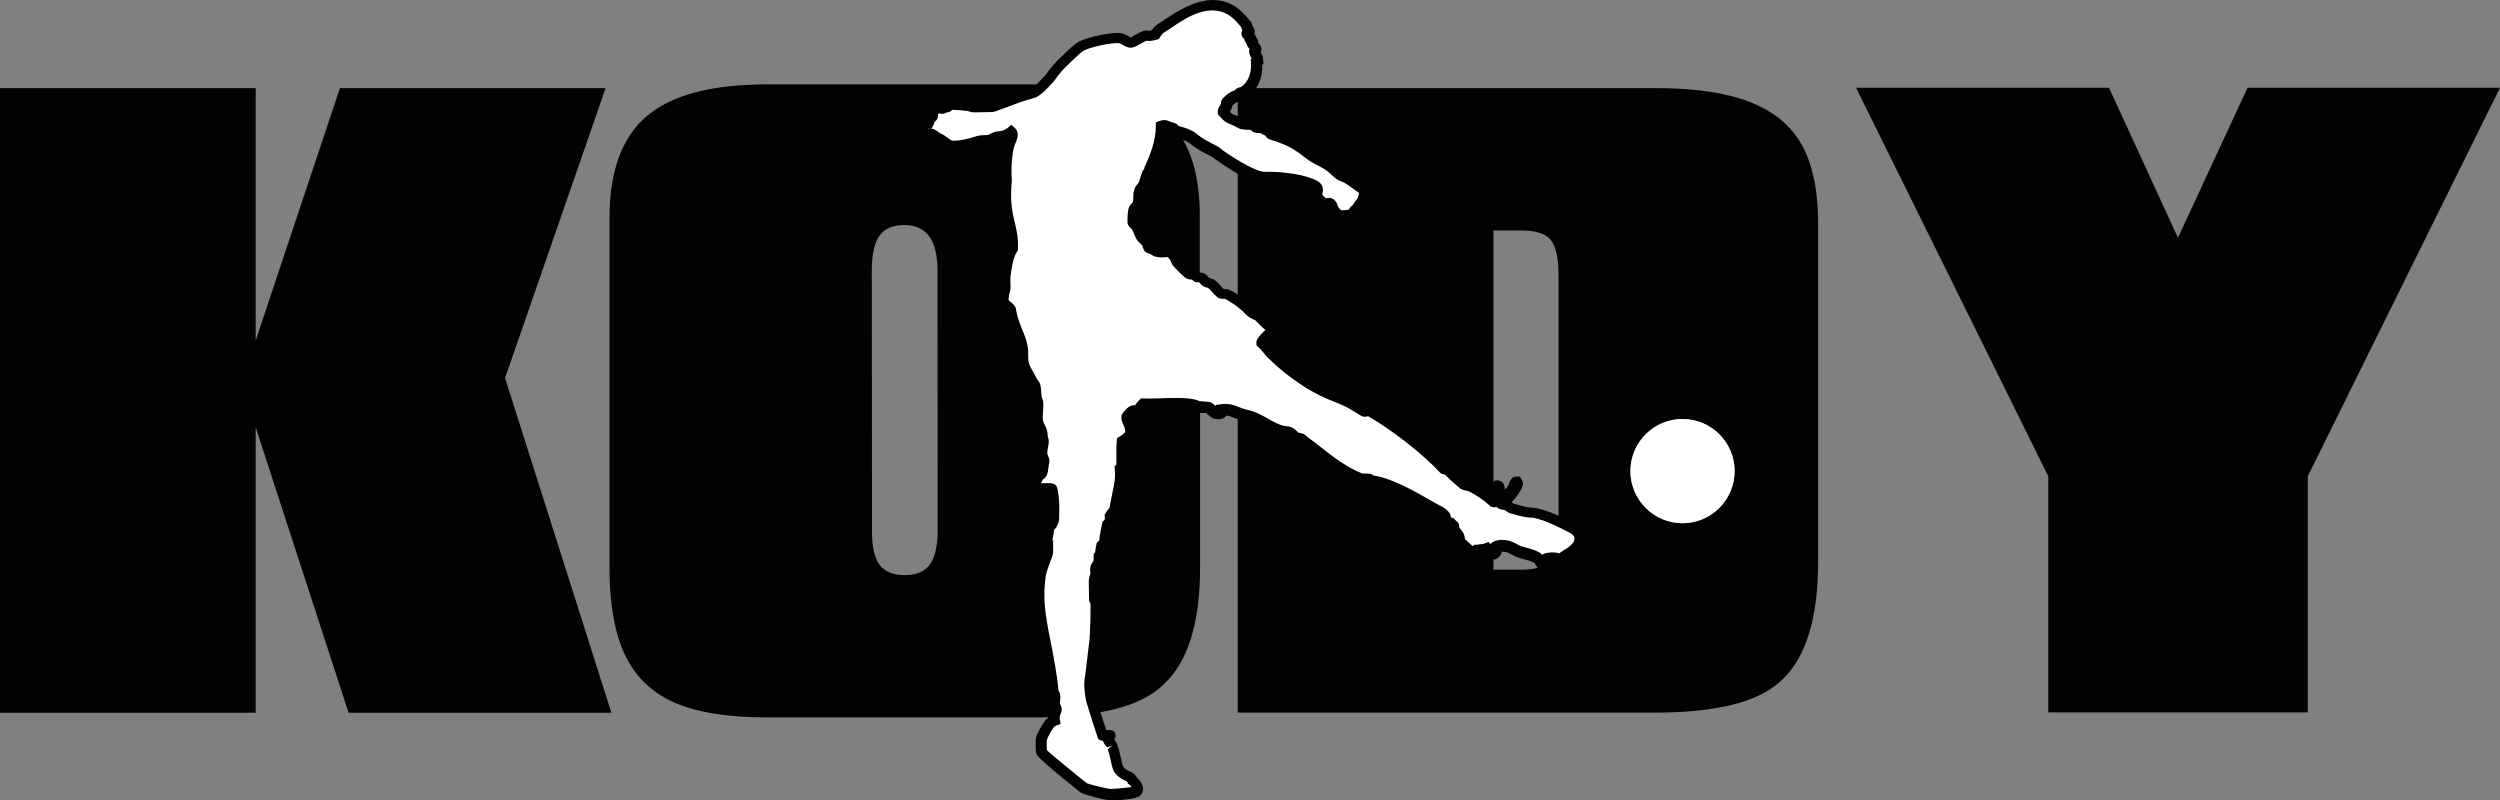
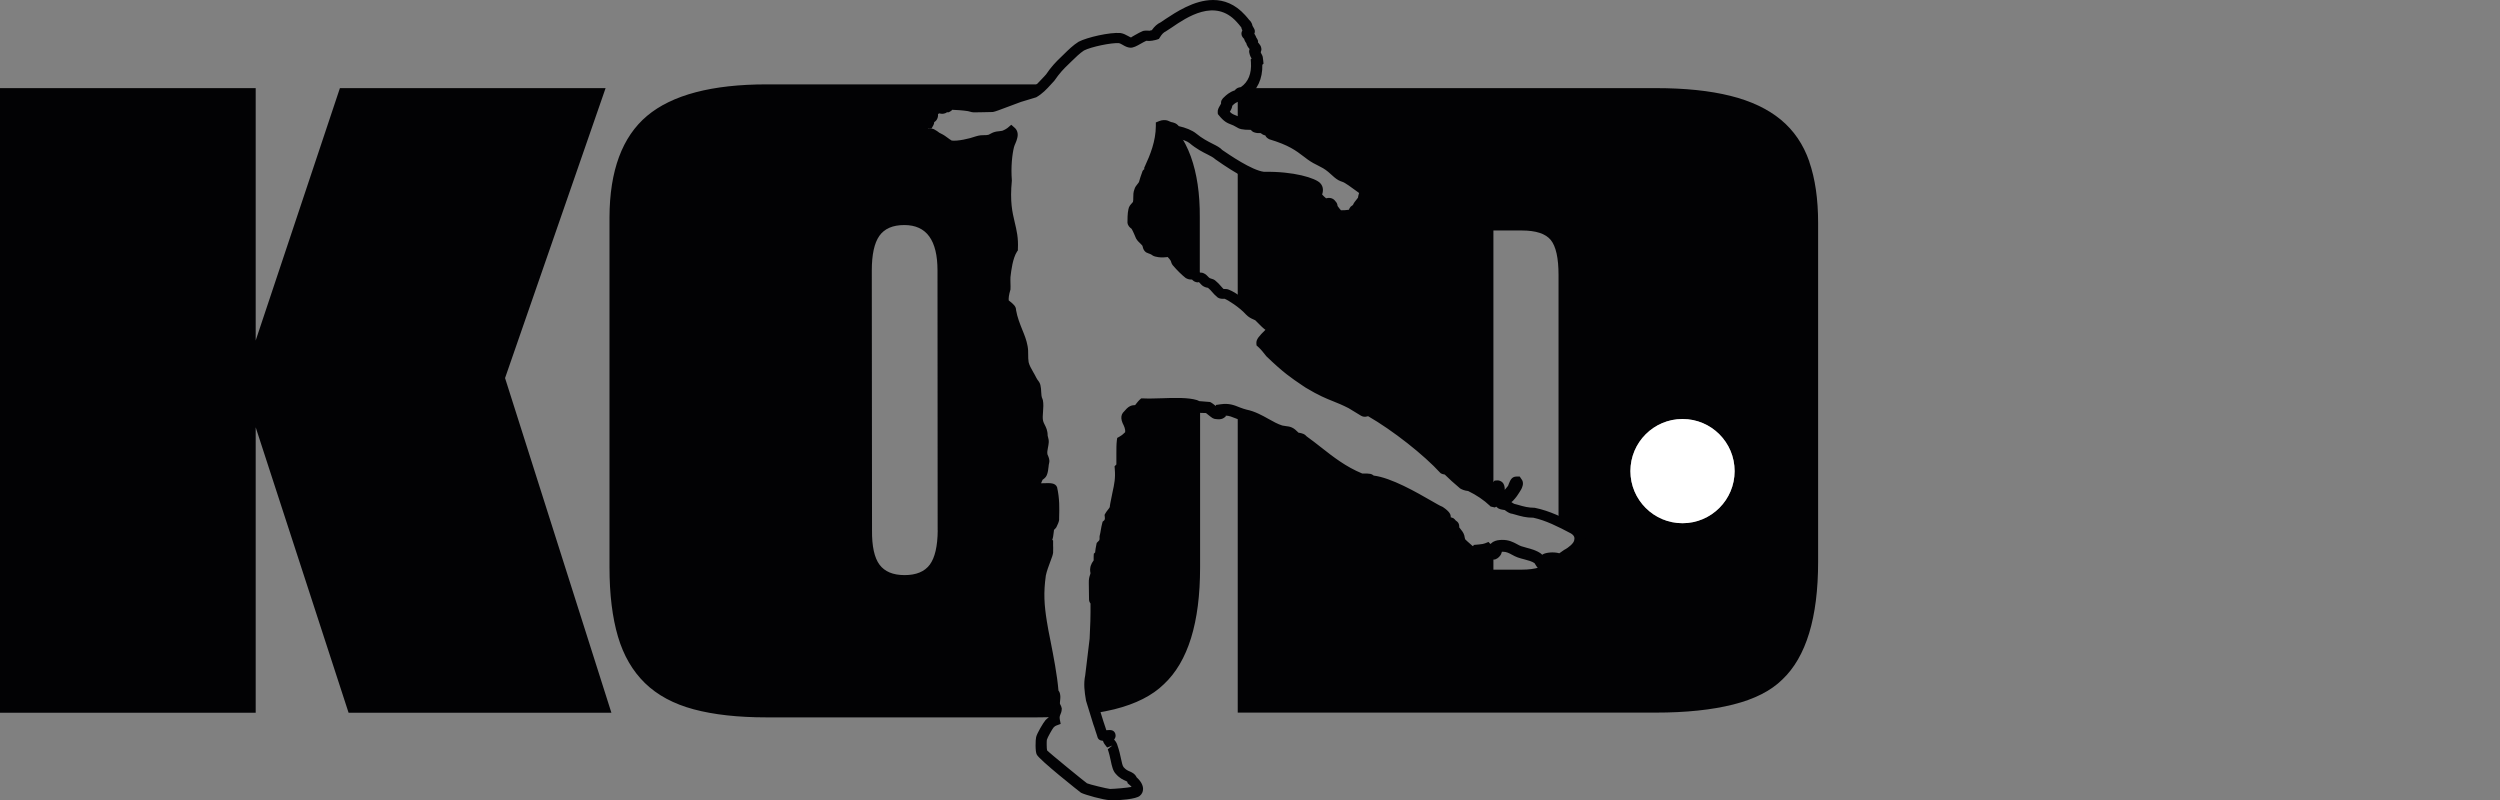
<svg xmlns="http://www.w3.org/2000/svg" id="_Слой_2" data-name="Слой 2" viewBox="0 0 340.16 108.87">
  <rect x="0" y="0" width="340.16" height="108.87" fill="#808080" stroke="none" />
  <defs>
    <style> .cls-1 { fill: #fff; fill-rule: evenodd; } .cls-1, .cls-2 { stroke-width: 0px; } .cls-2 { fill: #020204; } </style>
  </defs>
  <g id="_Слой_1-2" data-name="Слой 1">
    <g>
      <polygon class="cls-2" points="46.25 11.99 34.79 46.33 34.79 11.99 0 11.99 0 96.98 34.79 96.98 34.79 58.14 47.43 96.98 83.19 96.98 68.72 51.44 82.4 11.99 46.25 11.99" />
-       <polygon class="cls-2" points="305.81 11.94 296.34 32.35 286.96 11.94 252.54 11.94 278.7 64.81 278.7 96.93 314 96.93 314 64.81 340.16 11.94 340.16 11.94 305.81 11.94" />
      <path class="cls-2" d="M246.18,21.98c-.81-2.33-2.1-4.23-3.88-5.7-1.77-1.46-4.07-2.55-6.86-3.24-2.8-.7-6.18-1.05-10.15-1.05h-55.35c-.2.23-.42.46-.69.65-.09.06-.42.07-.51.13-.12.06-.11.23-.21.29-.04,0-.08.04-.12.05v3.51c.5.28.42.42,2.03.42.23.03.34.33.48.37.41.14.52,0,.97.09.11.06.2.19.31.25.19.1.36.04.55.14.22.09.02.36.18.45,3.18.95,4.04,1.83,5.44,2.86,1.13.79,1.84.86,2.86,1.72.42.37.83.81,1.26,1.04.11.06.16.07.33.14.65.14,2.17,1.39,2.89,1.88.08.08.08.26-.05.6-.11.18-.12.56-.22.76-.11.23-.67.77-.66,1.06-.03.26-.36.22-.43.31-.18.21-.05.39-.29.49-.16.09-.27.16-.35.16-.53.08-.96.1-1.46.08-.21-.01-.65-.59-.91-.97-.17-.27.05-.26-.23-.56-.2-.29-.52-.07-.78-.07s-1.11-.86-1.2-1.1c-.09-.23.38-.81-.04-1.24-.42-.43-3-1.39-7.17-1.3-.95-.11-2.21-.72-3.51-1.5v18.22c.6.42,1.22.93,1.66,1.42.45.47.79.45,1.24.76.45.41.85.92,1.35,1.27.09.07.42-.07.51-.01.11.07.3.26.28.32-.32.5-1.77,1.67-1.74,2.04.46.42.77.83,1.13,1.29,2.49,2.4,3.43,2.97,5.22,4.17,2.91,1.75,3.56,1.6,5.84,2.78.61.36,1.18.7,1.72,1.04.35.07.5-.22.7-.09,3.29,1.86,7.81,5.33,10.13,7.9.15.1.4.05.55.16.55.54,1.32,1.27,2.06,1.89.24.13.47.23.83.27.12.01.12.01.22.06,1.22.59,2.27,1.3,3.09,2.08V31.36h3.84c1.94,0,3.26.43,3.97,1.3.7.87,1.05,2.45,1.05,4.75v33.54c.71.33,1.41.69,2.09,1.05,1.1.67.86,1.56.79,1.8-.16.71-1.06,1.42-1.68,1.73-.12.09-.25.17-.37.26-.05.27.07.72-.23.79-.35.07-.3-.35-.49-.45-.35-.12-.72-.15-1.04-.13-.04.06-.07.15-.12.21-.71.87-2.03,1.3-3.97,1.3h-3.84v-2.16s-.02.02-.03.02c-.18.02-.36-.03-.47-.12-.15-.23-.19-.38-.34-.54-.21.09-.6.17-1.04.2.02.17.05.43,0,.57-.06.16-.18.27-.32.29-.19-.01-.39-.4-.69-.64-.14-.12-.34-.11-.44-.21-.39-.37-.82-.68-1.15-1.1-.1-.15-.15-.49-.19-.69-.11-.36-.47-.67-.71-1.04-.05-.12,0-.33-.02-.46-.03-.05-.15-.12-.27-.22-.07-.06-.12-.16-.2-.21-.12-.02-.31-.03-.42-.09-.18-.14-.22-.22-.28-.37-.05-.13-.01-.24,0-.37-.01-.14-.45-.5-.75-.69-.73-.22-6.18-3.91-9.25-4.17-.12-.04-.24-.2-.34-.23-.4-.08-1.03.01-1.25-.09-3.21-1.32-5.26-3.39-7.7-5.13-.13-.06-.17-.2-.3-.26-.22-.1-.48-.1-.7-.19-.25-.1-.47-.51-.9-.71-.31-.14-.69-.1-1.2-.24-1.59-.49-2.95-1.78-4.83-2.16-.28-.08-.64-.17-.86-.27-.05-.02-.1-.04-.14-.06v40.79h56.88c4.12,0,7.63-.37,10.53-1.1,2.9-.73,5.13-1.86,6.69-3.4,3.24-3.07,4.87-8.41,4.87-16.02V30.31c0-3.22-.4-5.99-1.21-8.33M228.93,71.19c-3.92,0-7.09-3.18-7.09-7.09s3.18-7.09,7.09-7.09,7.09,3.18,7.09,7.09-3.18,7.09-7.09,7.09Z" />
      <path class="cls-2" d="M154.16,30.34c0-.5.02-1.14.12-1.59.06-.41.53-.54.61-.95.15-.52-.01-1.16.18-1.66.1-.4.54-.68.65-1.07.12-.42.25-.84.41-1.26.03-.15.34-.14.37-.24.06-.12.01-.35-.02-.51.87-1.86,1.55-3.75,1.56-5.79,0,0,.24-.1.5-.07.25.03.48.26,1,.31.24.07.41.51.72.56.04,0,.07.02.11.02.68.96,1.23,2.03,1.66,3.21.83,2.31,1.24,5.06,1.22,8.27v8.22c-.13,0-.26.02-.38-.05-.14-.07-.22-.28-.38-.33-.21-.07-.37.06-.71-.09-.42-.33-1.03-.92-1.63-1.61-.09-.11-.15-.55-.25-.66-.17-.19-.35-.38-.54-.57-.52-.35-.93.06-1.98-.2-.11-.03-.18-.07-.28-.15-.34-.24-.66-.27-.74-.32-.22-.16-.07-.35-.33-.73-.2-.29-.61-.54-.8-.89-.29-.7-.59-1.36-.72-1.47-.15-.16-.34-.22-.36-.4M143.43,97.56c-.8.03-1.61.05-2.46.05h-36.64c-3.91,0-7.23-.37-9.95-1.1-2.72-.73-4.93-1.92-6.62-3.56-1.69-1.65-2.92-3.76-3.68-6.34-.76-2.58-1.15-5.72-1.15-9.42V29.57c.02-6.35,1.73-10.96,5.12-13.81,3.4-2.85,8.83-4.28,16.27-4.28h36.64c.39,0,.75.02,1.13.02-.41.43-.85.86-1.44,1.2-.64.19-1.28.37-1.91.56-.71.23-3.29,1.27-3.73,1.35-.68-.02-1.77.04-2.46.03-.19,0-.41-.11-.71-.16-1-.15-2.54-.23-2.62-.17-.08.03-.16.27-.26.31-.08.04-.27-.05-.34,0-.11.07-.16.19-.29.22-.23.05-.54-.13-.75-.04-.25.11-.51.39-.66.54-.11.19.1.41-.05.65-.1.17-.42.24-.49.41-.06.14.07.29,0,.4-.6-.01-1.31-.04-1.42.31-.07.36.33.6.66.85.13.1.25.2.36.3.25.17.7-.03.93.15.38.22.47.38.86.55.68.34.87.65,1.55.99,1.02.2,2.8-.24,3.82-.6.63-.19,1.11-.02,1.68-.2.25-.09.46-.28.81-.37.24-.07.66-.06,1.01-.16.6-.22.95-.47,1.03-.55.17.16.16.42.08.67-.06.34-.29.71-.42,1.17-.26,1.07-.47,2.89-.31,4.82-.51,4.95.98,5.96.82,9.2-.64,1-.86,2.57-1.01,3.78-.05.53.04,1.28,0,1.72-.27.78-.29,1.4-.22,1.83.08.27.98.77.97,1.02.35,2.19,1.3,3.43,1.59,5.04.14.74-.02,1.35.14,2.19.2.86.75,1.56,1.12,2.33.11.35.39.47.49.83.15.67.01,1.41.34,2.02.17.87-.17,1.96.04,2.84.16.68.6.96.61,1.84.02.31.16.54.15.86-.04.57-.29,1.16-.17,1.8.03.23.3.57.24.86-.13.43-.08,1.06-.29,1.56-.09.22-.47.34-.53.53-.25.57-.53,1.19-.5,1.35,0,.1.25.25.35.25.71.05,2-.12,2.09.09.3,1.38.25,2.69.22,4.08-.02.16-.16.49-.29.74-.12.17-.34.15-.36.29-.09.64-.13,1.38-.27,1.57-.05,1.15.04.66,0,1.81-.05.37-.75,1.89-.97,2.99-.34,2.44-.25,4.07.13,6.5.34,2.18,1.3,6.2,1.56,9.37.06.33.22.33.24.62.07.41-.1.83-.03,1.24.04.24.21.4.25.63-.02.25-.26.54-.29,1.03ZM127.58,72.16l-.02-35.36c0-4.12-1.5-6.18-4.51-6.18-1.58,0-2.71.49-3.4,1.47-.69.98-1.03,2.55-1.03,4.72l.03,35.36c-.02,2.16.32,3.72,1.02,4.66.7.94,1.83,1.42,3.41,1.42s2.72-.47,3.43-1.42c.7-.95,1.06-2.5,1.08-4.66ZM163.1,55.39c-.18-.02-.28-.13-.44-.18-1.67-.51-4.82-.11-7.08-.18-.23.22-.53.7-.78.87-.18.09-.4-.05-.69.1-.22.11-.52.46-.73.71-.06.15-.05.34.02.5.26.53.64,1.22.39,2.03-.4.4-.6.6-1.06.86-.14,1.16.07,3.34-.28,3.68.17,1.91-.27,2.86-.61,4.83-.04.21-.07.43-.11.67-.12.35-.45.65-.64.97.07.51-.04.92-.38,1.19-.15.55-.19,1.11-.34,1.66.05.53-.13.92-.44,1.13-.08.41-.17.82-.17,1.24,0,.12-.19.16-.2.28-.02.2.09.42.06.62-.02.17-.36.5-.45.78-.2.42,0,.89-.07,1.11-.04.28-.23.37-.19,1.11,0,.74.02,1.48.03,2.22,0,.11.19.16.19.27.02,1.7-.02,3.47-.12,5.16-.2,1.68-.41,3.36-.61,5.04-.21,1.06-.08,2.03.09,3.08.19.62.39,1.25.58,1.88.89-.15,1.75-.31,2.55-.51,2.92-.73,5.17-1.87,6.75-3.42,3.28-3.07,4.92-8.36,4.92-15.89v-21.8c-.05,0-.11,0-.17,0Z" />
-       <path class="cls-1" d="M185.73,25.98c.07.08.08.26-.05.6-.11.18-.12.56-.22.76-.11.23-.67.77-.66,1.06-.03.26-.36.22-.43.31-.18.21-.06.39-.29.5-.16.09-.27.17-.35.16-.53.08-.96.11-1.46.08-.21-.01-.65-.59-.91-.97-.18-.27.05-.26-.23-.56-.2-.29-.53-.07-.78-.07s-1.11-.86-1.2-1.1c-.09-.23.38-.8-.03-1.24-.42-.43-3-1.39-7.18-1.29-1.6-.19-4.1-1.78-6.15-3.21-.51-.55-1.94-.88-3.48-2.17-.44-.36-1.23-.65-2.04-.78-.31-.05-.48-.5-.72-.56-.53-.05-.76-.28-1.01-.3-.26-.03-.5.07-.5.07-.01,2.03-.69,3.93-1.56,5.79.03.16.08.4.02.51-.03.1-.34.09-.38.24-.16.42-.29.84-.41,1.25-.11.39-.56.68-.65,1.07-.19.5-.03,1.14-.18,1.66-.08.41-.55.54-.61.95-.1.45-.12,1.08-.12,1.59.02.18.21.24.36.4.13.1.43.76.72,1.47.19.34.6.6.8.89.26.38.12.57.33.73.08.05.41.08.74.32.1.08.17.12.28.14,1.05.26,1.46-.15,1.98.2.19.19.37.38.54.57.1.11.16.55.25.66.6.69,1.21,1.27,1.63,1.61.34.14.51.02.71.09.17.05.24.26.38.33.18.1.39,0,.56.06.24.1.44.39.62.56.26.19.66.22.78.32.58.46.71.8,1.27,1.29.15.1.42.03.62.06.39.02,2.36,1.24,3.34,2.35.45.46.79.44,1.24.76.45.41.85.92,1.35,1.27.09.07.42-.07.51,0,.11.07.3.26.28.32-.32.49-1.77,1.67-1.74,2.03.46.42.77.83,1.13,1.3,2.49,2.4,3.43,2.97,5.22,4.17,2.91,1.75,3.56,1.6,5.84,2.78.61.36,1.18.7,1.73,1.04.35.07.5-.22.7-.1,3.29,1.86,7.81,5.33,10.13,7.9.15.1.4.05.55.16.55.54,1.32,1.27,2.06,1.89.24.13.47.23.83.27.12.01.12.01.22.06,1.24.6,2.3,1.32,3.13,2.11.12.04.19-.13.21-.21.07-.34.14-.63.16-1.08,0-.4-.09-.98.15-.98.3-.02.23.57.23.87-.03.48-.13.94-.1,1.38.06.02.63-.65,1.24-1.05.27-.23.4-.44.64-.73.26-.48.39-1.01.54-1.01.33.07.07.52-.01.7-.38.6-.46.78-.97,1.34-.3.19-.48.3-.67.61-.16.17-.51.29-.4.4.16.14.57.08.72.15.15.02.57.49,1.01.53,1.14.33,1.73.52,2.83.54,1.85.4,3.64,1.31,5.34,2.22,1.11.67.86,1.56.79,1.8-.16.72-1.06,1.42-1.68,1.73-.12.09-.25.17-.37.26-.05.27.07.72-.23.79-.35.07-.3-.35-.49-.45-.73-.25-1.57-.11-1.82.01-.15.06-.21.63-.41.7-.23-.03-.44-.68-.68-.84-.76-.54-1.68-.61-2.52-.91-.69-.25-1.3-.85-2.29-.81-.47.03-.62.04-.93.2.07.18.09.37.08.51-.12.21-.23.31-.42.38-.18.02-.36-.03-.47-.12-.15-.22-.19-.37-.34-.54-.21.09-.6.17-1.04.2.02.17.05.44,0,.57-.06.15-.17.27-.32.29-.19,0-.39-.4-.69-.64-.14-.11-.34-.11-.44-.2-.39-.37-.82-.69-1.15-1.1-.1-.15-.15-.48-.19-.69-.1-.36-.47-.67-.71-1.04-.05-.12,0-.32-.02-.46-.03-.05-.15-.12-.27-.22-.07-.06-.12-.16-.19-.21-.12-.02-.31-.03-.42-.09-.18-.14-.22-.22-.28-.37-.06-.13-.02-.24,0-.37-.01-.14-.46-.5-.75-.69-.73-.22-6.18-3.91-9.25-4.17-.12-.04-.24-.2-.34-.23-.4-.08-1.03.01-1.25-.09-3.21-1.32-5.26-3.39-7.7-5.13-.13-.06-.17-.2-.3-.25-.21-.1-.48-.1-.7-.19-.25-.1-.47-.51-.9-.71-.31-.14-.7-.1-1.2-.24-1.59-.49-2.95-1.78-4.83-2.16-.28-.08-.64-.18-.86-.27-.81-.33-1.37-.59-2.38-.44,0,.18-.01.22-.06.41-.08.06-.4.08-.71,0-.37-.25-.74-.63-1.07-.79-.41-.01-.82-.03-1.23-.04-.18-.02-.28-.13-.44-.18-1.67-.51-4.82-.11-7.08-.18-.23.22-.53.7-.78.87-.18.09-.4-.05-.69.1-.22.11-.52.46-.73.71-.06.15-.05.34.02.5.26.53.64,1.22.39,2.03-.4.4-.6.6-1.06.86-.14,1.16.07,3.34-.28,3.68.17,1.91-.27,2.87-.61,4.83-.04.21-.07.43-.11.67-.12.35-.45.65-.64.97.07.51-.04.92-.38,1.2-.15.55-.19,1.11-.34,1.66.05.53-.13.92-.44,1.13-.08.41-.18.82-.18,1.24,0,.12-.19.16-.2.28-.01.2.09.42.06.62-.02.17-.36.5-.45.78-.2.42,0,.89-.07,1.11-.03.28-.22.37-.19,1.11,0,.74.02,1.48.03,2.22,0,.11.19.16.19.27.02,1.7-.02,3.47-.12,5.16-.2,1.68-.41,3.36-.61,5.04-.22,1.06-.08,2.03.09,3.08.32,1.06.65,2.11.98,3.17.23.65.34,1.09.57,1.74.01.08,1.05-.06,1.06-.02.01.11-.35.22-.35.35,0,.43.41.72.56,1.01.05.08.08.23.11.32.5,1.42.49,2.65.98,3.14.8.91,1.47.6,1.67,1.31.81.64.88,1.24.6,1.46-.34.32-3.1.49-3.64.5-.64.02-3.21-.7-3.59-.92-.24-.16-5.51-4.43-5.69-4.84-.11-.18-.13-1.62-.06-1.85.08-.4.87-1.75,1.12-2.04.2-.2.36-.33.64-.43-.15-.81.24-1.19.27-1.51-.04-.24-.21-.4-.25-.63-.07-.41.1-.83.03-1.24-.02-.29-.18-.29-.23-.61-.26-3.17-1.23-7.19-1.57-9.37-.38-2.43-.48-4.06-.13-6.5.22-1.1.92-2.62.97-2.99.05-1.15-.04-.66,0-1.81.13-.19.18-.93.27-1.57.02-.14.24-.12.36-.29.13-.26.27-.58.29-.74.03-1.39.08-2.7-.22-4.08-.09-.2-1.38-.03-2.09-.09-.1,0-.35-.15-.35-.25-.03-.17.26-.78.5-1.35.06-.19.44-.31.53-.53.21-.5.16-1.13.29-1.56.06-.29-.21-.63-.24-.86-.12-.64.13-1.23.17-1.8,0-.33-.13-.55-.15-.86,0-.88-.45-1.17-.61-1.84-.21-.88.13-1.97-.04-2.84-.32-.62-.19-1.36-.34-2.02-.1-.36-.38-.47-.49-.83-.37-.78-.92-1.47-1.12-2.33-.16-.84,0-1.45-.14-2.19-.29-1.6-1.24-2.85-1.59-5.04,0-.26-.9-.75-.97-1.02-.07-.43-.05-1.05.22-1.83.04-.45-.04-1.19,0-1.72.15-1.21.37-2.78,1.01-3.78.16-3.24-1.33-4.26-.82-9.2-.16-1.93.05-3.75.31-4.82.13-.45.36-.83.42-1.17.08-.25.09-.51-.08-.67-.08.07-.42.33-1.03.55-.35.1-.77.08-1.01.16-.34.09-.56.28-.8.37-.56.18-1.05,0-1.68.2-1.03.36-2.81.79-3.82.6-.68-.34-.87-.65-1.55-.99-.39-.17-.48-.33-.86-.55-.22-.18-.67.02-.93-.15-.11-.1-.23-.19-.36-.3-.33-.25-.72-.49-.65-.85.11-.34.82-.32,1.42-.31.06-.11-.06-.26,0-.4.07-.17.39-.24.49-.41.15-.24-.06-.46.05-.65.14-.16.4-.43.66-.54.21-.1.52.09.75.04.13-.03.18-.14.29-.22.07-.05.26.04.34,0,.09-.04.18-.28.26-.31.08-.05,1.61.02,2.62.17.3.05.52.15.71.16.68.02,1.77-.04,2.46-.03.44-.08,3.02-1.12,3.73-1.35.64-.19,1.28-.37,1.91-.56.98-.57,1.56-1.36,2.24-2.05.7-1.02,1.29-1.66,2.01-2.33.68-.65,1.43-1.46,2.29-2.01,1.06-.55,3.98-1.18,5.22-1.07.48.07,1.03.58,1.45.61.38.02,1.28-.66,1.99-.94.19-.03.54.05.73.02.23-.08.43-.07.66-.15.3-.5.64-.87,1.07-1.06,1.66-1,6.72-5.39,10.56-1.16.2.22.39.45.57.69.3.22.2.47.34.67.07.11.14.23.21.35.07.11-.32.32-.26.43.08.16.35.32.42.47.03.06-.03.17,0,.22.04.1.23.18.27.28.03.07-.03.22,0,.29.09.23.45.54.47.69.03.1-.13.37-.1.47.1.53.31.64.32.85.02.13.04.25.05.38,0,.06-.14.12-.14.18.12,1.7-.39,3.16-1.74,4.11-.09.06-.42.07-.51.13-.12.06-.11.23-.21.29-.58.11-1.05.45-1.31.72-.1.11-.22.17-.28.27-.06.13,0,.27-.05.37-.12.32-.45.72-.43.91.7.87,1,.88,1.68,1.16.82.37.45.55,2.3.55.23.03.34.33.48.37.41.14.52,0,.97.09.11.06.2.19.31.25.19.1.36.04.55.14.22.09.02.36.18.45,3.18.95,4.04,1.83,5.44,2.86,1.13.79,1.84.86,2.86,1.72.42.36.83.81,1.26,1.04.11.06.16.07.33.14.65.14,2.17,1.39,2.89,1.88" />
      <path class="cls-2" d="M151.03,108.87c-.81,0-3.46-.74-3.95-1.01-.12-.08-5.7-4.49-6.01-5.19-.23-.36-.18-2.07-.09-2.37.1-.5.98-1.98,1.28-2.32.13-.13.26-.25.41-.36.01-.47.16-.81.25-1.04-.05-.15-.15-.32-.18-.56-.05-.31-.02-.59,0-.83.02-.16.04-.31.02-.41-.06-.12-.18-.3-.23-.61-.18-2.13-.67-4.63-1.06-6.64-.21-1.05-.39-2-.51-2.74-.38-2.41-.5-4.11-.14-6.72.15-.75.46-1.57.71-2.22.13-.34.24-.62.27-.77.02-.45,0-.6,0-.75-.01-.18-.02-.36,0-.98v-.22s.13-.18.13-.18c0-.03.05-.44.07-.71l.07-.53c.06-.41.35-.6.51-.68.09-.19.13-.32.14-.36.03-1.19.05-2.25-.12-3.32-.15,0-.32,0-.45.01-.37.01-.76.02-1.05,0-.38-.03-1.05-.39-1.05-1-.05-.22.1-.58.46-1.41l.11-.24c.07-.26.33-.44.51-.57.09-.14.12-.41.15-.67.03-.26.06-.52.12-.73-.03.07-.06,0-.09-.06-.07-.15-.14-.32-.17-.52-.1-.52,0-1,.08-1.43.03-.18.07-.35.08-.52,0-.03-.02-.1-.05-.23-.04-.17-.08-.34-.1-.53,0-.4-.1-.58-.25-.87-.12-.23-.26-.49-.34-.85-.14-.57-.09-1.15-.05-1.71.03-.4.06-.77.02-1.07-.22-.49-.25-.98-.28-1.43-.01-.23-.02-.45-.07-.67-.22-.26-.38-.46-.47-.77-.08-.14-.21-.38-.35-.61-.31-.54-.63-1.1-.79-1.78-.1-.52-.1-.93-.1-1.34,0-.29,0-.58-.05-.89-.12-.65-.36-1.24-.64-1.92-.34-.83-.72-1.78-.93-3-.07-.06-.18-.15-.25-.21-.32-.26-.62-.5-.73-.86-.09-.54-.11-1.29.23-2.28-.02-.02-.03-.27-.04-.53-.01-.35-.02-.71,0-1.02.17-1.35.39-2.84,1.01-3.93.03-1.18-.17-2.03-.4-3.02-.34-1.44-.73-3.08-.42-6.04-.17-1.92.06-3.83.33-4.92.04-.13.08-.25.12-.36-.21.05-.4.07-.58.09-.11.01-.22.02-.29.04-.14.04-.24.09-.37.16-.13.07-.26.14-.39.19-.42.13-.76.14-1.05.14-.24,0-.45,0-.67.07-.95.34-2.93.86-4.18.62l-.2-.06c-.39-.2-.64-.38-.89-.57-.18-.14-.37-.28-.66-.43-.27-.12-.45-.25-.6-.37-.08-.05-.16-.12-.26-.18-.36,0-.69.01-1-.19-.18-.15-.28-.24-.4-.33-.46-.34-1.08-.81-.94-1.58.23-.71.87-.88,1.49-.92.11-.23.29-.36.43-.45-.02-.18,0-.4.12-.63.31-.36.63-.69,1.01-.86.32-.15.63-.09.83-.05.03-.02.05-.05.09-.07l.25-.17.17.02c.08-.09.18-.17.32-.23.38-.26,2.99.12,3.01.13.18.03.34.07.47.11.47.05.9.04,1.33.03.45-.01.91-.03,1.26-.01.08-.04,1.22-.47,1.97-.76.63-.24,1.22-.46,1.51-.56l1.94-.57c.49-.31.95-.81,1.44-1.34.16-.17.31-.35.47-.51.68-1.01,1.31-1.68,2.03-2.36l.41-.4c.58-.57,1.24-1.22,1.99-1.69,1.2-.62,4.24-1.3,5.68-1.19.42.06.76.25,1.05.41.13.07.33.18.4.2.01-.03.37-.23.6-.36.35-.2.71-.4,1.04-.53.35-.07.53-.05.71-.04.07,0,.15.01.2.01,0-.02.14-.05.28-.07.37-.53.76-.87,1.22-1.08.11-.07.35-.24.63-.43C159.96,1.69,162.45,0,165.06,0c1.47,0,2.98.54,4.35,2.05.2.21.38.44.56.66.34.29.41.63.45.8.06.12.14.24.21.37.09.15.18.41.04.72.06.07.11.15.15.24l.11.23v.04c.06.07.12.16.17.27l.08.19-.02.19s.05.06.08.09c.17.21.35.42.38.73.05.13-.02.36-.08.53.03.1.06.16.1.22.07.13.19.33.2.61.01.05.03.18.04.32l.04.4-.16.15c.04,1.92-.67,3.44-2.07,4.44-.15.11-.32.15-.49.18l-.53.36c-.39.08-.73.31-.91.51l-.1.1c0,.11-.03.23-.09.36-.03.1-.13.27-.23.45.27.28.45.35.78.48l.31.12c.28.13.44.23.58.31.19.12.29.18,1.44.19.46.05.7.28.84.44.01,0,.05,0,.09,0,.14-.01.37-.02.67.05l.18.07c.15.08.26.18.33.25.11,0,.31.02.53.14.13.05.37.2.47.55,2.57.79,3.64,1.6,4.77,2.47l.49.37c.45.31.84.51,1.21.69.52.26,1.05.52,1.68,1.06l.39.35c.27.25.53.49.75.61l.25.1c.45.09,1.24.64,2.28,1.42.28.21.54.4.74.53l.14.12c.43.47.19,1.14.11,1.36-.07.15-.08.22-.09.29-.03.17-.07.36-.15.53-.08.16-.2.31-.33.47-.09.11-.25.31-.28.39-.02.23-.16.56-.59.76-.05.17-.19.45-.56.61-.19.11-.43.21-.67.23-.45.08-.93.11-1.49.08-.22-.01-.65-.05-1.49-1.31-.08-.11-.12-.22-.15-.31-.08.01-.15.02-.23.02-.73,0-1.77-1.24-1.9-1.57-.13-.33-.04-.63.03-.85.02-.07.06-.19.06-.23-.26-.16-2.61-1.05-6.58-.98-1.53-.17-3.53-1.2-6.59-3.35-.25-.24-.64-.44-1.01-.63-.67-.33-1.58-.79-2.51-1.58-.32-.26-.99-.5-1.67-.61-.44-.07-.71-.38-.87-.56v-.02c-.21-.04-.38-.09-.52-.15-.16,1.9-.82,3.61-1.5,5.08.03.25.03.5-.08.73-.06.23-.27.35-.44.43-.12.35-.22.65-.3.95-.1.35-.3.6-.47.8-.06.08-.17.21-.18.26-.08.22-.08.46-.08.69,0,.31,0,.65-.11,1-.07.36-.33.62-.5.79-.14.37-.2.81-.2,1.29.06.05.11.1.16.15.1.06.28.27.87,1.69.01.01.15.14.27.25.15.14.32.3.46.5.15.22.22.41.26.56.14.03.38.13.62.3.42.13.67.11.94.08.36-.03.81-.07,1.3.26.31.29.5.49.68.69.16.18.23.41.29.63.51.65,1.02,1.15,1.37,1.44.23,0,.4,0,.61.07.23.07.39.22.49.33.16,0,.33,0,.51.08.32.13.54.38.71.56.11.12.25.16.33.18.18.05.37.11.54.24.35.28.56.52.77.76.12.13.23.27.38.41.18,0,.28,0,.38.01.69.03,2.89,1.57,3.79,2.6.15.15.28.21.49.3.2.09.4.18.62.34.25.22.42.39.58.56.18.19.37.39.57.56.22-.03.46-.03.69.13.18.12.77.58.57,1.18-.25.43-.57.75-.95,1.12-.16.16-.38.38-.55.56.28.3.51.6.75.92,2.19,2.1,3.11,2.73,4.64,3.75l.42.28c1.64.99,2.52,1.33,3.46,1.7.66.26,1.34.53,2.31,1.04.57.33,1.08.64,1.57.94.14-.09.51-.21.91.03,3.41,1.93,7.82,5.36,10.14,7.88.18.03.37.07.56.2.65.62,1.4,1.33,2.12,1.94.06.01.19.07.43.09.2.02.29.05.46.13.9.43,1.71.92,2.42,1.47v-.25c-.02-.42-.03-.86.28-1.18l.22-.23.4-.03c.2,0,.46.08.65.26.29.28.34.68.33,1.03.06-.06.14-.16.25-.3l.2-.24s.07-.2.13-.34c.17-.4.36-.92,1.01-.93h.45s.34.51.34.51c.23.47,0,.94-.12,1.2l-.24.4c-.26.41-.41.66-.89,1.18l-.15.13s-.06.03-.08.05c0,0,.01,0,.02.01.09.07.3.22.39.24l.43.11c.92.27,1.43.41,2.34.42,2.06.42,3.86,1.33,5.69,2.3.62.38,1.55,1.19,1.17,2.64-.24,1.04-1.39,1.87-2.05,2.2-.03.42-.15.97-.79,1.12-.31.06-.83.05-1.15-.56-.28-.05-.61-.02-.82.02-.13.32-.31.65-.68.78l-.16.06-.17-.02c-.49-.06-.74-.48-.93-.79-.05-.08-.09-.16-.14-.22-.35-.24-.84-.37-1.37-.51-.31-.08-.62-.16-.93-.27-.25-.09-.5-.22-.76-.36-.42-.23-.76-.41-1.25-.41-.05,0-.1,0-.14.01,0,.02,0,.03,0,.04l-.1.29c-.14.25-.37.55-.81.71-.53.08-.89-.02-1.17-.22l-.18-.18s-.01-.02-.02-.03c0,.03-.02.06-.03.09-.17.44-.5.72-.91.79-.6-.01-.87-.33-1.06-.56-.07-.08-.14-.17-.23-.25-.11-.01-.31-.08-.48-.25l-.35-.31c-.31-.27-.61-.54-.87-.86-.21-.31-.27-.62-.34-.98-.01-.06-.16-.24-.27-.37-.12-.14-.24-.29-.34-.44-.1-.22-.13-.39-.14-.52-.03-.03-.07-.06-.09-.09-.13-.02-.26-.06-.39-.12-.41-.31-.53-.51-.63-.76-.07-.15-.08-.3-.08-.42-.08-.07-.2-.16-.32-.25-.27-.11-.69-.35-1.47-.8-1.89-1.09-5.41-3.12-7.5-3.3-.3-.08-.45-.18-.55-.25-.12,0-.26,0-.39,0-.34,0-.64,0-.9-.12-2.4-.99-4.18-2.38-5.9-3.74-.63-.5-1.26-.99-1.92-1.47-.08-.02-.18-.14-.25-.22,0,0-.07,0-.12-.02-.16-.03-.32-.07-.47-.13-.25-.1-.43-.28-.6-.44-.12-.12-.23-.23-.34-.28-.06-.03-.21-.04-.35-.06-.22-.02-.46-.06-.73-.13-.8-.24-1.51-.64-2.19-1.03-.85-.48-1.65-.93-2.6-1.12-.36-.09-.75-.21-1-.31-.63-.25-1-.41-1.46-.42l-.03.13-.21.16c-.44.34-1.2.17-1.35.14l-.24-.11c-.17-.11-.35-.26-.52-.39-.12-.1-.25-.2-.35-.28l-1.04-.03c-.32-.04-.49-.13-.6-.19-1.01-.32-2.71-.26-4.35-.2-.77.03-1.53.05-2.22.04-.02.02-.04.05-.06.08-.19.24-.39.5-.64.66-.34.17-.57.17-.72.15-.11.03-.26.18-.38.31.3.61.69,1.45.38,2.47l-.19.31c-.32.32-.54.54-.88.77-.02.36-.02.78-.02,1.19,0,1.1-.02,1.79-.21,2.23.09,1.35-.12,2.29-.35,3.36-.09.42-.19.89-.29,1.42-.03.21-.07.42-.1.65-.14.47-.34.72-.52.94-.03.04-.06.08-.1.12.02.65-.21,1.09-.47,1.39-.04.19-.07.38-.11.58-.04.26-.09.51-.15.77.02.58-.16,1.1-.51,1.46-.06.32-.11.58-.11.84v.36l-.16.16c.03.16.04.31.02.47-.04.27-.18.47-.32.67-.05.07-.14.2-.16.25-.07.15-.05.32-.04.44.02.2.05.44-.04.68.01.03-.04.17-.08.27-.05.12-.09.22-.07.56l.03,1.98c.1.12.19.29.19.53.02,1.7-.02,3.5-.13,5.22l-.61,5.09c-.19.97-.08,1.84.09,2.87l.96,3.07c.11.3.2.59.29.87.03.11.07.23.11.34h.07c.45-.04.93-.08,1.14.44l.05.22c.03.27-.08.47-.2.61.01.02.03.03.04.05.12.14.22.28.29.42.06.11.11.25.14.37.24.68.36,1.27.47,1.78.09.45.22,1.01.35,1.14.32.36.55.46.81.57.3.13.73.31.97.82.56.5.87,1.06.87,1.58,0,.37-.16.7-.43.92-.49.47-2.76.62-4.07.66h-.03ZM143.29,73.55c-.01.41,0,.54,0,.68.01.18.02.36,0,.98-.04.29-.14.58-.36,1.15-.23.61-.51,1.36-.63,1.95-.33,2.38-.22,3.98.14,6.24.11.73.29,1.65.5,2.68.4,2.04.9,4.59,1.08,6.74.08.08.21.29.24.63.04.23,0,.52-.02.75-.02.16-.03.31-.02.41.12.22.21.4.25.63-.01.41-.09.6-.16.76-.1.23-.17.41-.11.73l.12.62-.59.22c-.14.05-.21.1-.38.27-.16.18-.84,1.38-.91,1.67-.04.23-.03,1.2.03,1.44.35.38,5,4.17,5.43,4.48.29.14,2.72.73,3.14.77.85-.03,2.27-.15,2.93-.28-.07-.09-.18-.2-.35-.34l-.18-.15-.07-.23s-.12-.07-.2-.1c-.32-.14-.81-.34-1.32-.92-.41-.4-.56-1.07-.72-1.85-.1-.46-.21-.98-.4-1.53l.62-.51-.7.27s-.08-.1-.13-.16c-.15-.18-.35-.43-.45-.75-.38-.03-.68-.17-.77-.62-.09-.23-.18-.51-.26-.79-.08-.26-.16-.53-.28-.84l-.99-3.21c-.21-1.24-.35-2.28-.11-3.45l.6-4.98c.09-1.55.14-3.22.12-4.8-.1-.12-.19-.29-.2-.53l-.03-2.22c-.02-.58.08-.89.17-1.15l.06-.22c-.07-.3-.11-.74.11-1.19.04-.15.2-.37.32-.55.01-.21-.02-.38,0-.59l.02-.32.18-.17c.02-.35.09-.67.15-.98l.06-.31.29-.3c.08-.05.12-.22.1-.43v-.14s.02-.13.02-.13c.07-.25.11-.5.15-.75.05-.31.11-.62.19-.92l.06-.23.18-.15c.05-.04.17-.14.11-.52l-.03-.25.12-.22c.09-.17.22-.32.34-.48.1-.13.22-.28.25-.36,0-.11.04-.34.08-.56.1-.56.2-1.04.3-1.49.24-1.1.41-1.89.3-3.15l-.03-.35.25-.25c0-.09,0-.95,0-1.52,0-.62,0-1.24.06-1.72l.05-.37.33-.19c.32-.18.47-.32.75-.59.06-.42-.14-.83-.34-1.23-.21-.49-.22-.88-.09-1.2l.13-.22c.39-.45.65-.74.96-.89.28-.14.53-.14.7-.15.06-.08.14-.17.19-.24.14-.18.28-.35.4-.46l.23-.21h.31c.76.04,1.61,0,2.48-.02,1.76-.06,3.59-.12,4.81.25.12.04.22.09.31.14l1.47.12c.27.13.52.34.76.53,0,0,.02.02.03.02v-.15s.63-.09.63-.09c1.16-.17,1.84.11,2.63.43.35.14.66.23.92.3,1.13.23,2.12.78,2.99,1.27.64.36,1.25.7,1.87.89.16.04.34.06.49.08.26.03.53.06.81.19.35.16.6.41.77.58.05.05.09.1.14.13.02,0,.09.01.16.02.15.03.33.07.52.15.21.1.34.24.41.32.7.5,1.35,1.01,2,1.52,1.64,1.29,3.34,2.62,5.57,3.54.04,0,.16,0,.3,0,.26,0,.55,0,.81.05.21.04.35.15.45.23,2.41.3,5.84,2.28,7.91,3.47.54.31,1.14.66,1.3.71l.19.09c1.03.69,1.06,1.08,1.08,1.25v.1s0,.05,0,.05l.35.12c.16.1.25.22.3.29.19.14.34.25.43.45l.06.18c.03.13.02.25.02.34.04.06.09.11.13.16.21.26.45.55.56.93.04.23.09.46.12.53.14.15.38.36.62.57.13.12.27.23.4.35,0-.02.06-.01.12,0l-.02-.15.77-.07c.39-.03.69-.1.8-.15l.48-.19.26.28.35-.28c.44-.23.71-.25,1.17-.28.97-.03,1.59.31,2.1.58.18.1.36.2.55.27.26.09.53.16.79.23.6.16,1.29.34,1.9.77.07.05.13.11.19.17.05-.04.11-.07.17-.1.37-.18,1.31-.33,2.16-.1h0s.64-.45.64-.45c.69-.35,1.29-.92,1.37-1.27.08-.31.12-.65-.45-.99-1.7-.9-3.4-1.76-5.11-2.13h-.04c-.94,0-1.59-.18-2.55-.46l-.29-.08c-.35-.02-.74-.31-1-.5-.37-.06-.74-.08-1.03-.35l-.13-.11-.18.11-.58-.13-.13-.13c-.78-.74-1.79-1.43-2.93-1.98-.49-.05-.81-.19-1.09-.35-.81-.67-1.54-1.35-2.09-1.89-.19-.03-.39-.07-.58-.2-2.27-2.49-6.5-5.81-9.85-7.74-.18.06-.42.11-.7.05l-.24-.1c-.55-.34-1.11-.68-1.71-1.04-.86-.44-1.48-.69-2.13-.95-.95-.38-1.93-.77-3.71-1.84l-.45-.3c-1.54-1.04-2.56-1.72-4.9-3.97-.44-.56-.71-.91-1.12-1.28l-.22-.2-.02-.29c-.04-.54.38-.99,1.2-1.8.01,0,.02-.02.03-.03-.34-.25-.64-.55-.94-.86-.14-.15-.29-.3-.44-.44-.06-.03-.18-.08-.3-.14-.27-.12-.6-.27-.97-.65-.86-.97-2.54-2.03-2.92-2.14-.3.02-.62.02-.91-.16-.39-.32-.58-.54-.77-.76-.16-.18-.31-.37-.57-.57-.23-.03-.51-.11-.76-.3-.13-.11-.21-.2-.29-.29-.06-.06-.15-.17-.19-.19-.05.05-.32.07-.6-.08-.14-.07-.25-.17-.32-.26-.18,0-.42,0-.71-.13l-.18-.1c-.51-.4-1.16-1.04-1.73-1.71-.15-.18-.22-.4-.28-.61-.12-.2-.27-.37-.44-.54.03.03-.03.03-.25.05-.33.03-.78.07-1.41-.09-.25-.06-.42-.17-.56-.28-.09-.06-.23-.1-.34-.14l-.35-.15c-.37-.27-.43-.6-.46-.76l-.07-.18c-.04-.06-.15-.16-.24-.25-.19-.18-.43-.4-.6-.7-.45-1.09-.6-1.3-.61-1.32-.22-.16-.52-.4-.56-.85,0-.46,0-1.22.13-1.81.06-.4.33-.67.5-.85l.12-.15c.04-.14.04-.36.04-.58,0-.35,0-.75.16-1.14.06-.27.27-.53.44-.74.07-.08.17-.21.18-.26.12-.44.26-.88.43-1.32.04-.19.16-.33.3-.42l-.03-.16.1-.22c.73-1.57,1.48-3.44,1.49-5.47v-.5s.47-.19.47-.19c.07-.03.43-.17.86-.12.22.02.4.1.54.17.14.06.27.12.46.14.45.11.65.34.79.5.93.21,1.82.56,2.36,1,.82.68,1.61,1.08,2.24,1.4.56.28,1.01.51,1.32.85.9.61,4.01,2.77,5.69,2.97,4.06-.08,6.97.85,7.62,1.52.55.56.38,1.24.28,1.57.14.16.38.39.53.51.33-.08.91-.14,1.29.42.16.16.26.37.28.63.18.26.35.47.46.58.36,0,.69-.01,1.08-.07.04-.12.11-.27.24-.42l.31-.23c.1-.26.32-.54.53-.79.06-.08.13-.15.16-.21,0-.01.01-.08.02-.15.03-.15.07-.32.13-.48-.14-.1-.28-.21-.44-.32-.5-.37-1.53-1.13-1.84-1.2l-.25-.09c-.1-.04-.17-.07-.28-.13-.38-.21-.71-.52-1.04-.82l-.35-.31c-.49-.41-.9-.62-1.38-.86-.43-.21-.88-.44-1.41-.82l-.52-.39c-1.1-.84-2.05-1.57-4.71-2.37-.25-.13-.45-.28-.54-.52-.11-.02-.22-.06-.34-.12-.12-.06-.21-.14-.28-.2-.04,0-.08,0-.12,0-.17,0-.42.02-.77-.1-.23-.07-.37-.23-.47-.34-1.23,0-1.55-.12-2.01-.41-.09-.05-.2-.12-.37-.2l-.25-.1c-.61-.23-1.02-.42-1.71-1.27l-.14-.17-.02-.22c-.04-.35.14-.65.3-.93.06-.1.13-.21.16-.31-.02,0-.03-.21.07-.43.14-.24.26-.35.35-.42.25-.25.73-.69,1.45-.92.07-.11.18-.22.35-.31.12-.07.29-.1.47-.13,1-.68,1.48-1.84,1.37-3.39l-.03-.38.12-.11c-.09-.15-.24-.4-.32-.82-.04-.16,0-.34.04-.48-.16-.18-.28-.35-.36-.54l-.07-.18v-.07c-.07-.08-.14-.16-.19-.28l-.1-.22v-.07c-.11-.1-.21-.21-.29-.36-.1-.2-.16-.48.03-.81-.09-.16-.12-.31-.14-.41-.28-.35-.45-.56-.64-.76-2.94-3.24-6.78-.63-8.84.78-.3.21-.57.38-.78.51-.33.16-.56.4-.81.81l-.14.22-.25.09c-.16.06-.31.08-.46.11-.06.01-.13.02-.19.04-.33.06-.51.04-.69.03-.05,0-.09-.01-.13-.01-.24.11-.5.25-.74.39-.56.32-1.04.58-1.45.55-.4-.03-.72-.21-1.03-.39-.16-.09-.39-.22-.49-.23-1-.08-3.78.49-4.77,1-.55.36-1.13.92-1.68,1.46l-.43.42c-.67.63-1.22,1.22-1.91,2.22-.23.25-.38.41-.52.57-.52.57-1.1,1.21-1.96,1.7l-2.08.63c-.25.08-.82.3-1.42.53-1.4.53-2.09.79-2.39.84-.49,0-.92.02-1.35.03-.45.01-.91.02-1.26.02-.2,0-.37-.06-.52-.1-.08-.02-.18-.05-.28-.07-.71-.11-1.67-.17-2.13-.18-.05.08-.16.19-.32.26l-.21.09-.17-.02c-.1.08-.24.16-.42.19-.26.06-.49,0-.65-.03.03-.03-.03-.01-.16.11.02.2,0,.46-.16.73-.1.17-.24.28-.36.36,0,.13-.03.28-.12.43l-.22.39h-.45s-.04,0-.07,0c.01,0,.02.02.03.03.36-.02.73,0,1.04.25.1.04.23.14.35.23.13.1.2.15.35.21.43.21.68.4.92.58.16.12.33.25.56.38.79.09,2.29-.22,3.33-.59.45-.14.82-.15,1.12-.15.23,0,.41,0,.58-.06.02,0,.08-.05.15-.08.17-.09.39-.22.69-.3.12-.04.33-.07.55-.09.15-.01.31-.03.45-.06.38-.15.65-.33.71-.38l.52-.44.51.45c.35.34.46.87.28,1.44-.03.17-.13.42-.23.65-.07.15-.14.32-.19.5-.24.95-.44,2.67-.29,4.55-.28,2.85.06,4.29.39,5.68.26,1.1.51,2.13.43,3.62v.2s-.12.17-.12.17c-.58.9-.78,2.51-.89,3.46-.02.22,0,.52,0,.8.01.33.02.65,0,.9-.23.74-.26,1.2-.24,1.47.07.06.15.12.23.19.38.31.78.63.77,1.13.17.99.52,1.85.85,2.68.3.73.58,1.42.72,2.22.08.41.08.78.08,1.17,0,.32,0,.64.06,1.02.1.43.35.87.62,1.34.15.27.31.53.44.81l.15.25c.12.15.3.36.39.7.08.33.1.64.11.94.02.37.04.7.16.93l.07.2c.1.52.06,1.05.02,1.57-.04.47-.07.91.01,1.25.04.18.12.32.21.51.18.35.41.79.41,1.5,0,.05.03.12.05.2.05.18.11.4.1.68-.02.28-.06.51-.11.75-.07.34-.12.64-.07.91.16.37.33.73.24,1.14-.06.21-.07.39-.09.57-.04.35-.08.75-.24,1.13-.13.31-.38.49-.54.6-.02.02-.03.02-.03.02l-.07.16c-.04.1-.09.21-.14.32.11,0,.23,0,.35-.01.95-.03,1.58-.05,1.83.54.35,1.55.32,2.84.28,4.22v.25c-.04.23-.16.57-.38.99-.12.17-.23.28-.32.35l-.02.2c-.06.53-.11.89-.21,1.15ZM142.03,65.21l-.05.13s.04-.07.05-.13ZM185.96,56.6s.02.01.03.02c-.01,0-.02-.01-.03-.02ZM183.77,28.52s-.09.05-.13.09l.13-.09ZM185.04,26.18s0,0,0,.01c0,0,0,0,0-.01ZM156.87,23.97c-.02.06-.04.11-.06.17.02-.05.05-.11.06-.17ZM126.54,19.05s0,0,.01,0c0,0-.01,0-.01,0ZM171.17,16.7s0,0,0,0c0,0,0,0,0,0ZM171.56,8.99l-.02.02s.01,0,.02-.02ZM170.59,7.86s-.01,0-.02.02l.02-.02ZM171.49,6.92s.01.05.01.07c0-.02,0-.05-.01-.07ZM170.87,5.42h0s0,0,0,0ZM169.4,5.12h0s0,0,0,0Z" />
      <path class="cls-1" d="M228.93,57.01c3.92,0,7.09,3.18,7.09,7.09s-3.18,7.09-7.09,7.09-7.09-3.18-7.09-7.09,3.18-7.09,7.09-7.09" />
    </g>
  </g>
</svg>